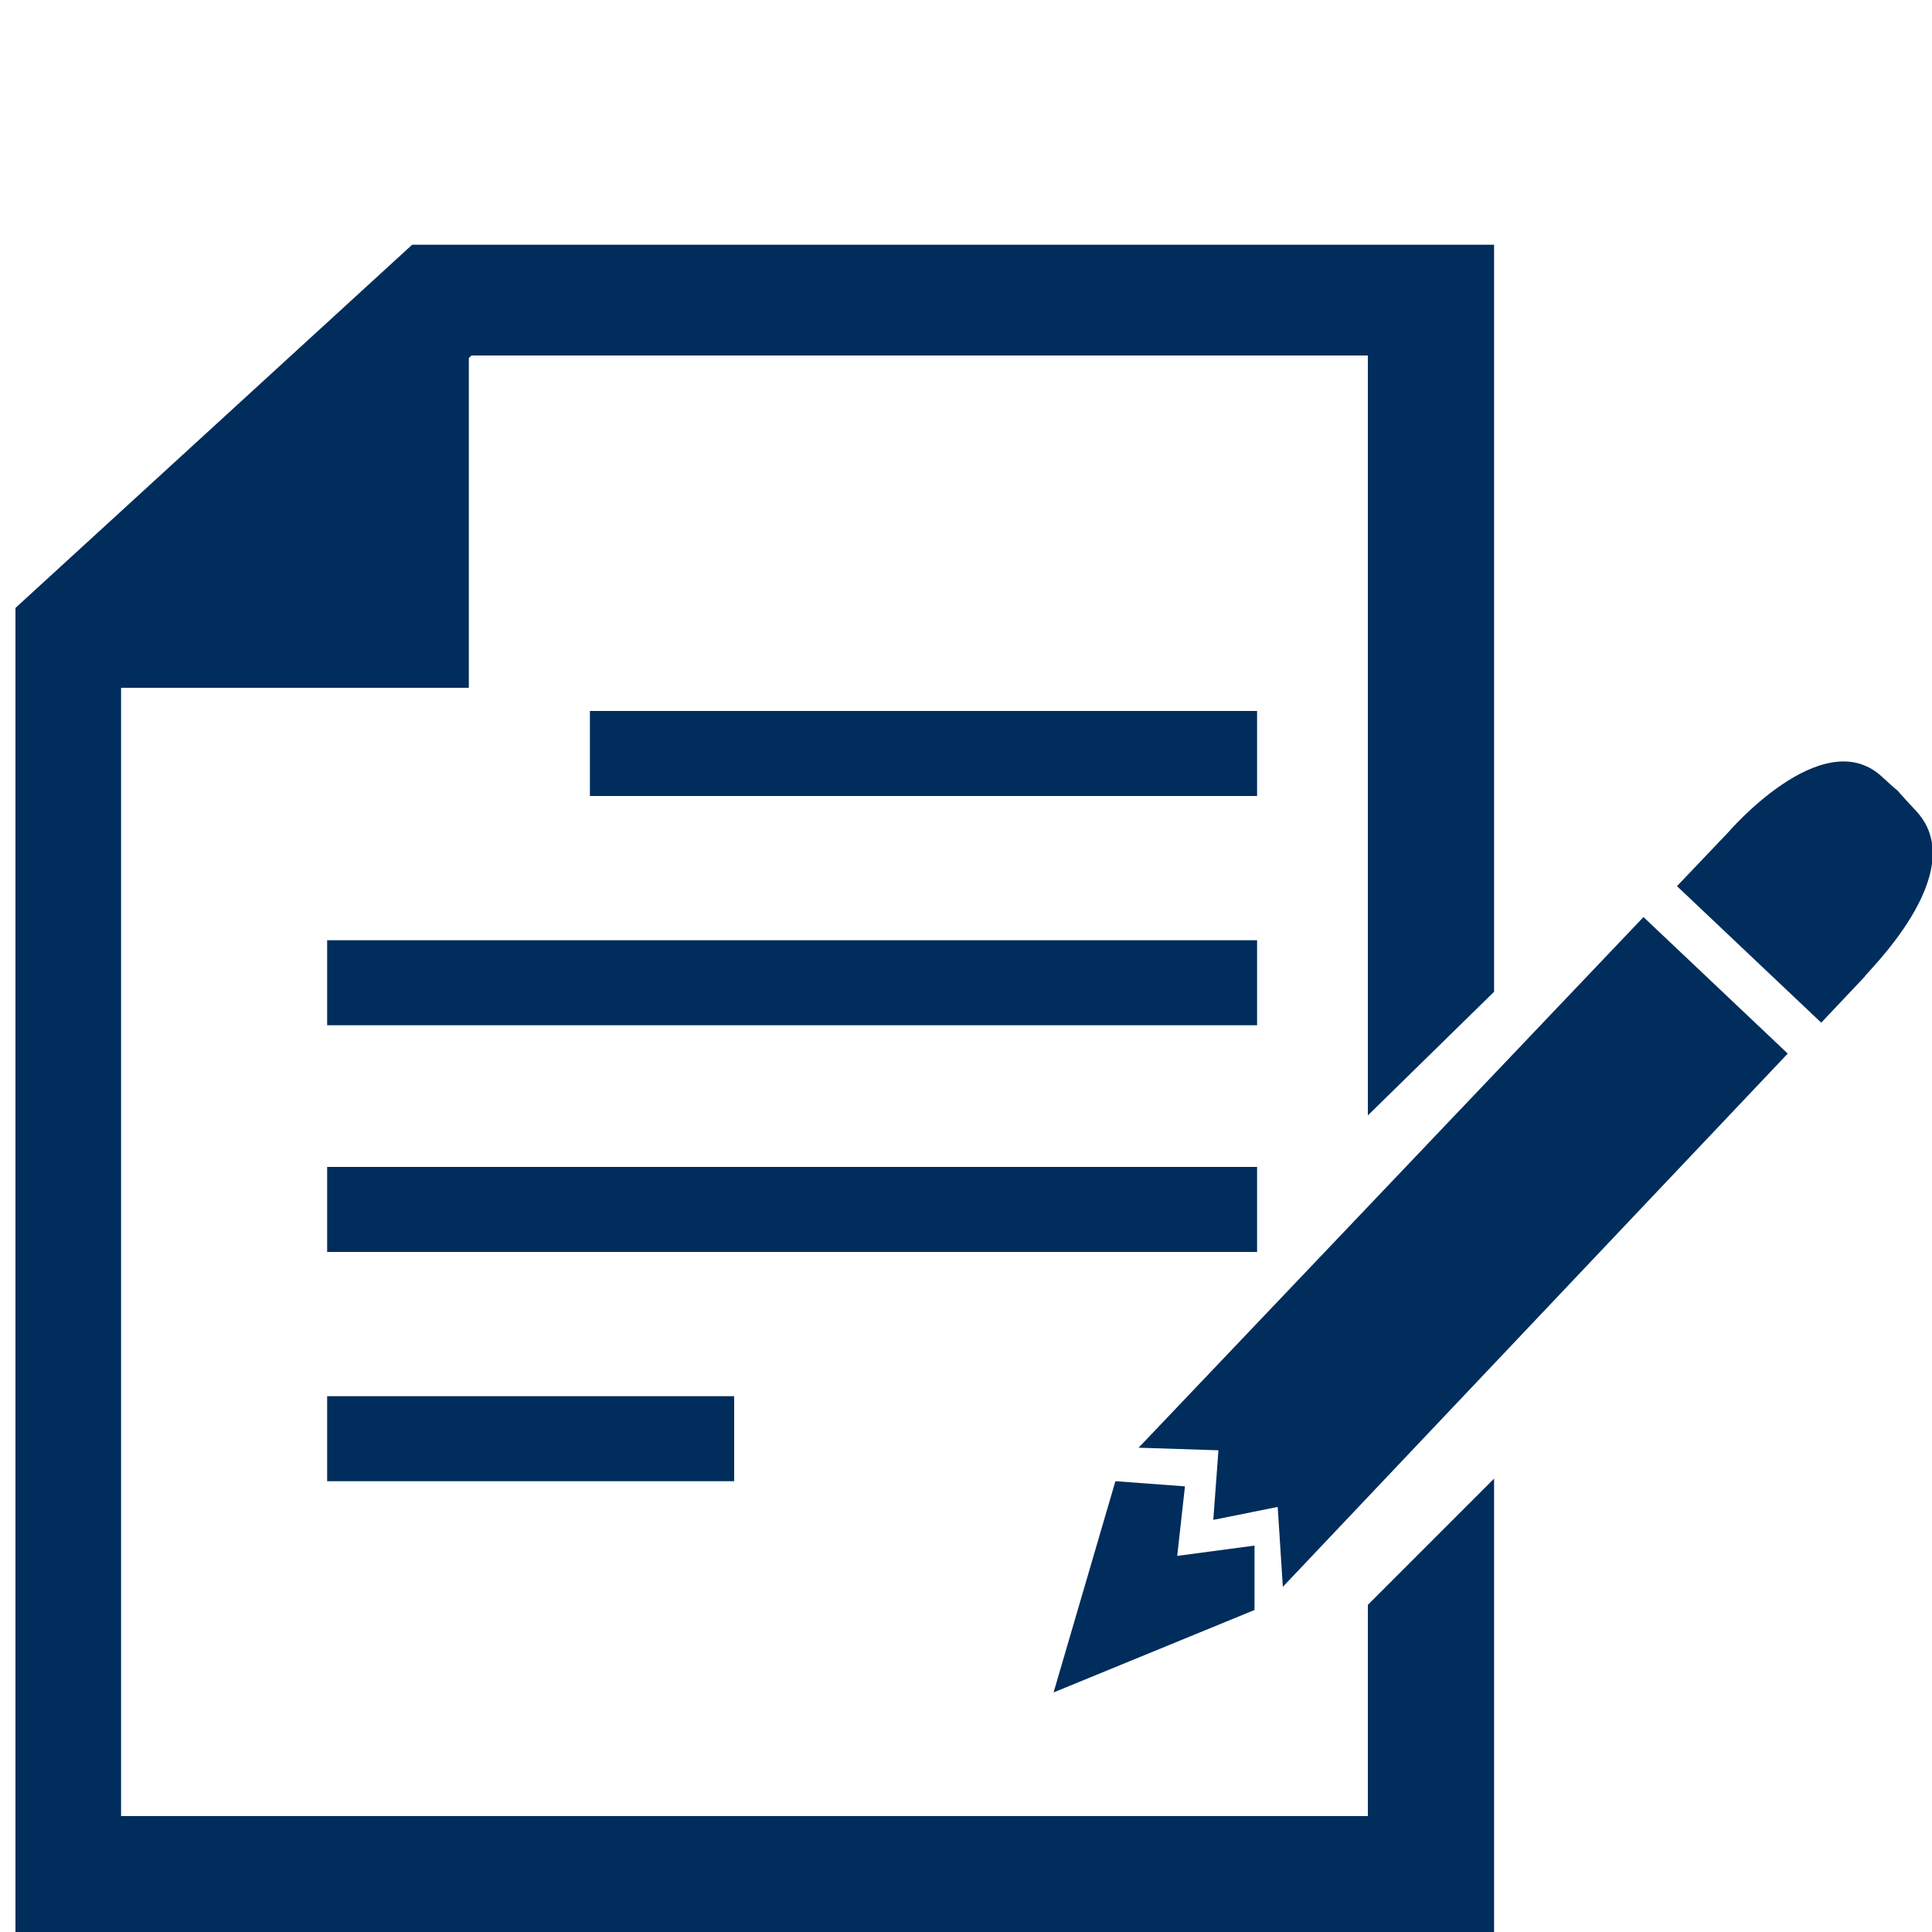
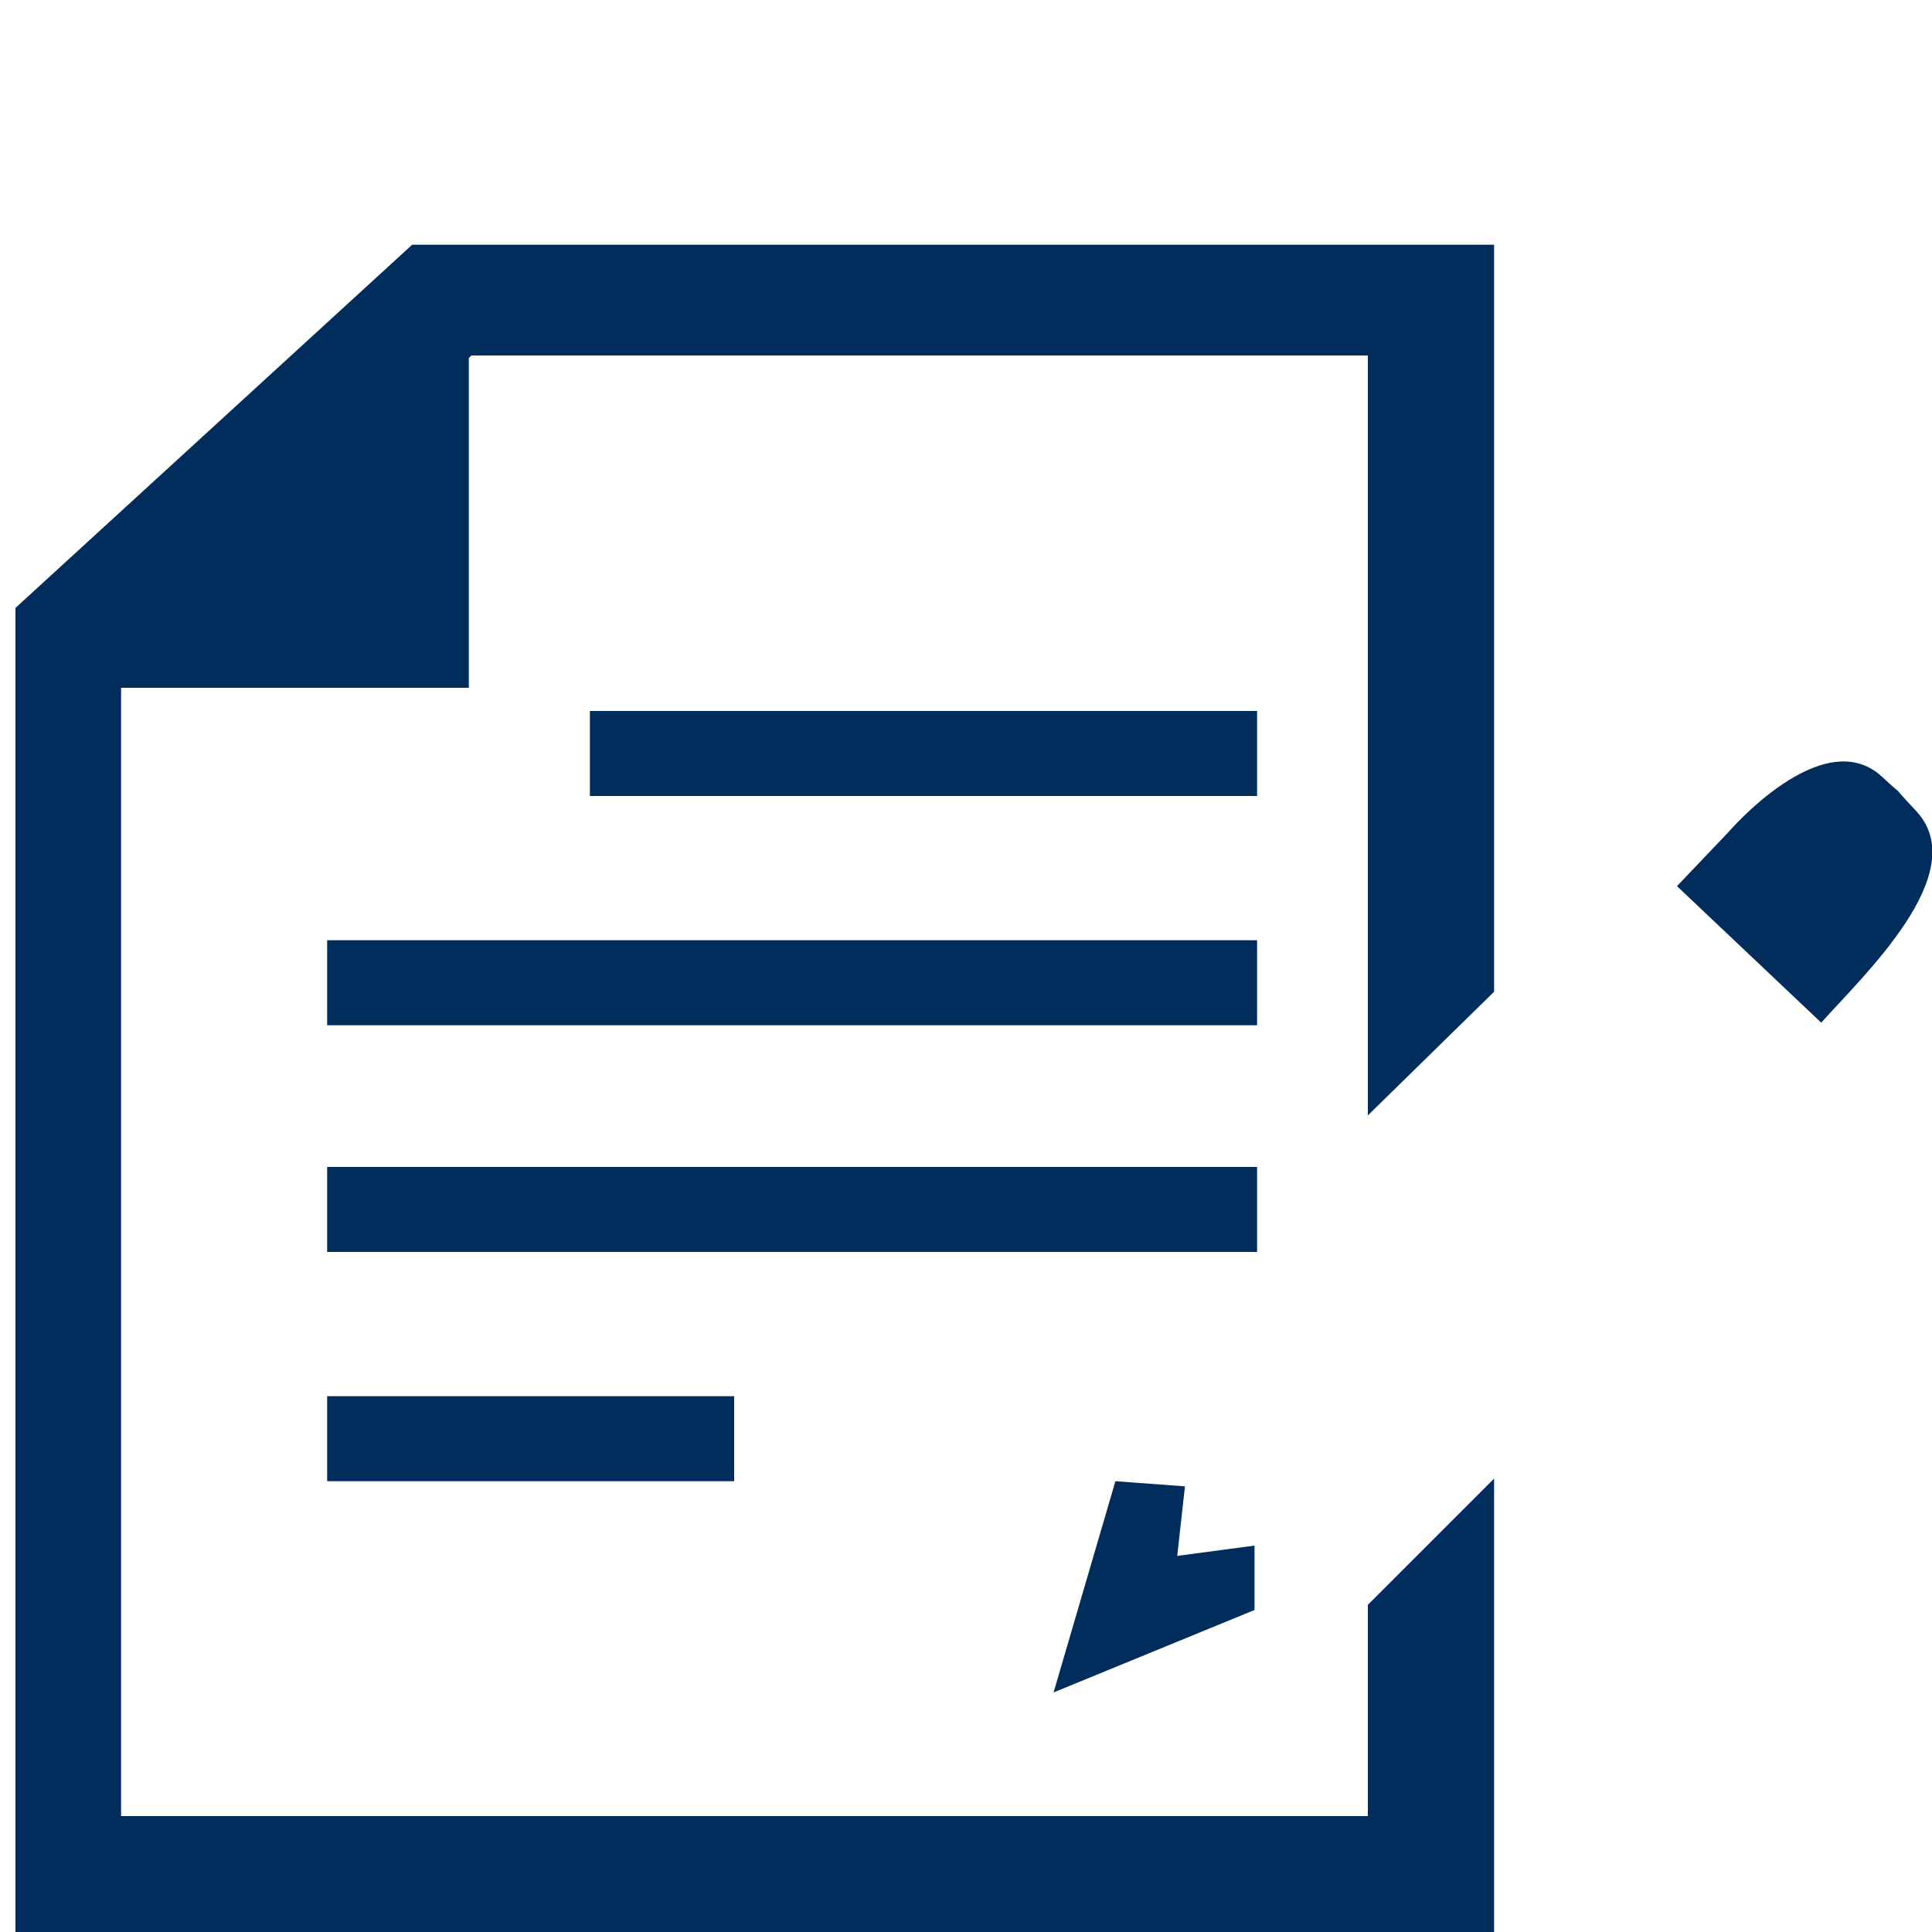
<svg xmlns="http://www.w3.org/2000/svg" version="1.1" id="Layer_1" x="0px" y="0px" viewBox="0 0 75 75" style="enable-background:new 0 0 75 75;" xml:space="preserve">
  <style type="text/css">
	.st0{fill:#002D5B;}
</style>
  <g>
    <rect x="22.9" y="27.6" class="st0" width="25.9" height="3.3" />
    <rect x="12.7" y="36.5" class="st0" width="36.1" height="3.3" />
    <rect x="12.7" y="45.3" class="st0" width="36.1" height="3.3" />
    <rect x="12.7" y="54.2" class="st0" width="15.8" height="3.3" />
-     <polygon class="st0" points="44.2,56.2 47.3,56.3 47.1,59 49.6,58.5 49.8,61.6 69.4,40.9 63.8,35.6  " />
    <polygon class="st0" points="43.3,57.5 40.9,65.7 48.7,62.5 48.7,60 45.7,60.4 46,57.7  " />
-     <path class="st0" d="M74.4,31.5c-1.4-1.5-0.1-0.2-1.4-1.4c-2.3-2-5.9,2.2-5.9,2.2l-2,2.1l5.6,5.3l1.7-1.8   C72.3,37.9,76.6,33.9,74.4,31.5z" />
+     <path class="st0" d="M74.4,31.5c-1.4-1.5-0.1-0.2-1.4-1.4c-2.3-2-5.9,2.2-5.9,2.2l-2,2.1l5.6,5.3C72.3,37.9,76.6,33.9,74.4,31.5z" />
    <polygon class="st0" points="53.1,70.5 4.7,70.5 4.7,26.7 18.2,26.7 18.2,13.9 18.3,13.8 53.1,13.8 53.1,43.3 58,38.5 58,9.5    16,9.5 0.6,23.6 0.6,75.1 58,75.1 58,57.4 53.1,62.3  " />
  </g>
</svg>